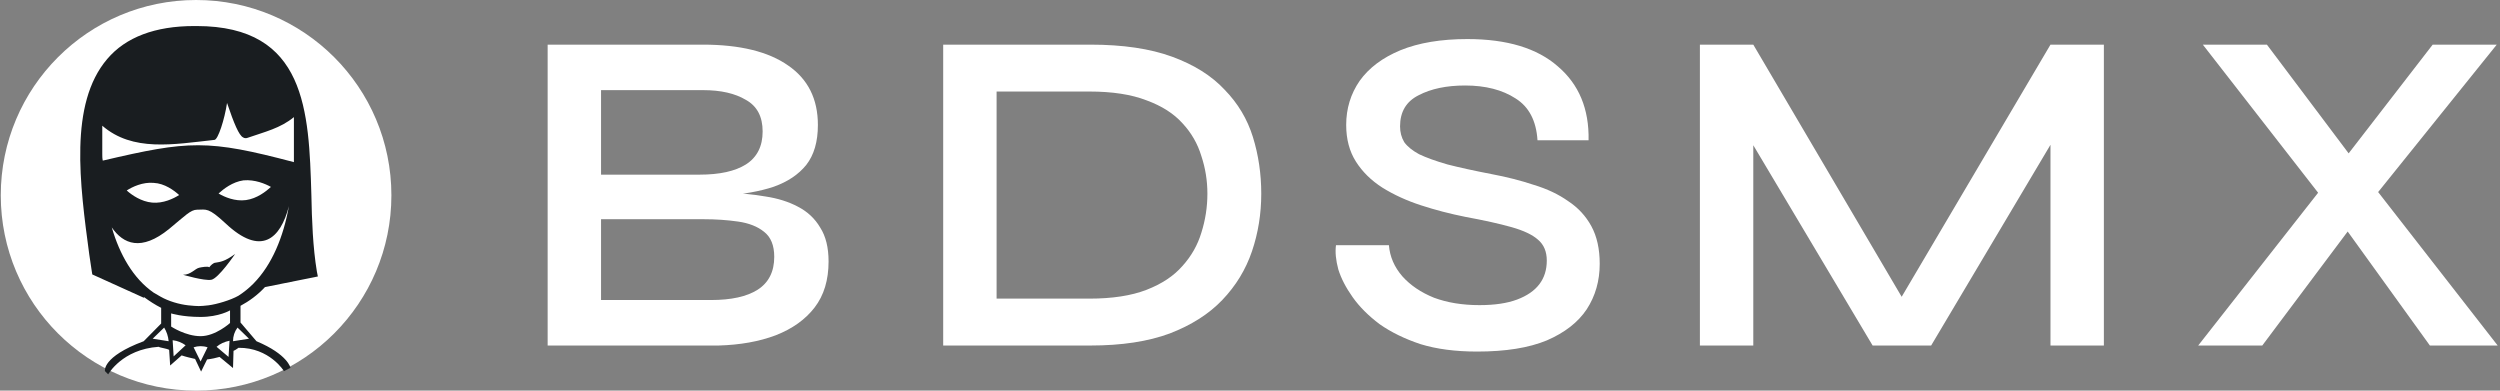
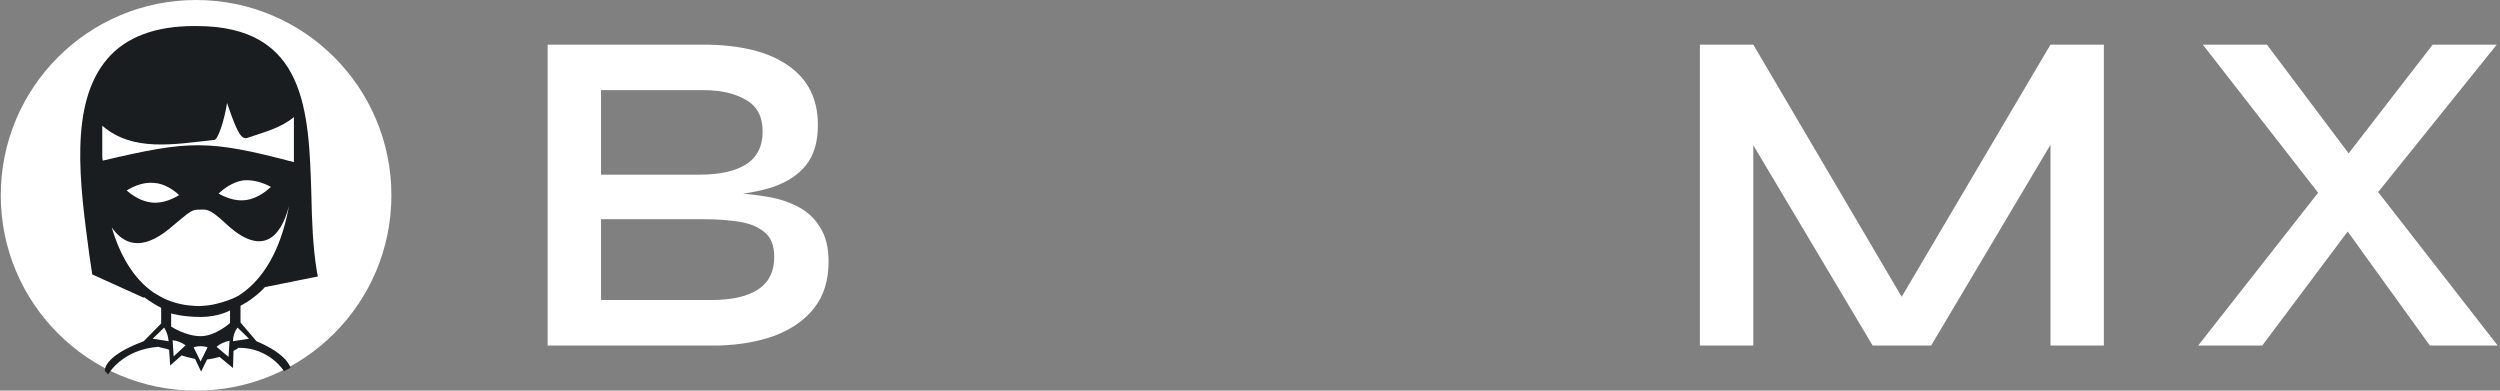
<svg xmlns="http://www.w3.org/2000/svg" width="384" height="60" viewBox="0 0 384 60" fill="none">
  <rect x="0" y="0" width="384" height="60" fill="#808080" stroke="none" />
  <path d="M84.119 53.073V6.856H107.94C113.646 6.856 118.021 7.926 121.064 10.065C124.107 12.157 125.628 15.2 125.628 19.195C125.628 21.762 125.034 23.807 123.845 25.328C122.657 26.802 120.992 27.92 118.853 28.68C116.713 29.394 114.169 29.845 111.221 30.036L111.506 29.608C113.646 29.655 115.667 29.845 117.569 30.178C119.471 30.463 121.135 30.987 122.561 31.747C124.035 32.508 125.177 33.578 125.985 34.957C126.841 36.288 127.269 38.024 127.269 40.163C127.269 43.016 126.555 45.37 125.129 47.224C123.703 49.079 121.706 50.505 119.138 51.504C116.618 52.455 113.694 52.978 110.365 53.073H84.119ZM92.321 46.083H109.224C112.315 46.083 114.692 45.56 116.356 44.514C118.068 43.42 118.924 41.733 118.924 39.45C118.924 37.691 118.401 36.407 117.355 35.599C116.356 34.79 115.025 34.267 113.361 34.03C111.697 33.792 109.961 33.673 108.154 33.673H92.321V46.083ZM92.321 26.826H107.441C110.532 26.826 112.909 26.303 114.573 25.257C116.285 24.163 117.141 22.475 117.141 20.193C117.141 17.911 116.285 16.294 114.573 15.343C112.909 14.345 110.722 13.845 108.012 13.845H92.321V26.826Z" fill="white" />
-   <path d="M167.484 6.856C172.476 6.856 176.66 7.474 180.036 8.71C183.412 9.946 186.099 11.634 188.096 13.774C190.14 15.866 191.591 18.291 192.447 21.049C193.302 23.807 193.73 26.707 193.73 29.75C193.73 32.841 193.255 35.789 192.304 38.594C191.353 41.4 189.831 43.896 187.739 46.083C185.695 48.223 183.008 49.935 179.68 51.218C176.351 52.455 172.286 53.073 167.484 53.073H144.874V6.856H167.484ZM153.077 45.869H167.341C170.86 45.869 173.784 45.417 176.114 44.514C178.444 43.611 180.274 42.398 181.605 40.877C182.984 39.355 183.959 37.643 184.53 35.741C185.148 33.792 185.457 31.795 185.457 29.75C185.457 27.753 185.148 25.828 184.53 23.973C183.959 22.071 182.984 20.383 181.605 18.909C180.274 17.435 178.444 16.27 176.114 15.415C173.784 14.511 170.86 14.059 167.341 14.059H153.077V45.869Z" fill="white" />
-   <path d="M205.206 37.667H213.337C213.479 39.426 214.169 41.019 215.405 42.446C216.641 43.825 218.258 44.918 220.255 45.727C222.3 46.487 224.63 46.868 227.245 46.868C229.575 46.868 231.5 46.583 233.022 46.012C234.543 45.441 235.685 44.657 236.445 43.658C237.206 42.66 237.586 41.447 237.586 40.021C237.586 38.642 237.135 37.572 236.231 36.811C235.375 36.05 234.02 35.409 232.166 34.886C230.312 34.363 227.958 33.84 225.105 33.316C222.728 32.841 220.445 32.247 218.258 31.533C216.071 30.82 214.098 29.917 212.338 28.823C210.627 27.73 209.271 26.398 208.273 24.829C207.274 23.26 206.775 21.382 206.775 19.195C206.775 16.675 207.465 14.416 208.844 12.419C210.27 10.422 212.362 8.853 215.12 7.712C217.925 6.571 221.349 6 225.39 6C231.476 6 236.112 7.403 239.298 10.208C242.531 12.966 244.101 16.746 244.005 21.548H236.16C235.97 18.553 234.852 16.413 232.808 15.129C230.763 13.798 228.172 13.132 225.034 13.132C222.181 13.132 219.803 13.632 217.901 14.63C216 15.581 215.049 17.174 215.049 19.409C215.049 20.312 215.263 21.12 215.69 21.834C216.166 22.499 216.927 23.117 217.973 23.688C219.066 24.211 220.517 24.734 222.323 25.257C224.178 25.733 226.46 26.232 229.17 26.755C231.453 27.183 233.592 27.73 235.589 28.395C237.634 29.013 239.393 29.846 240.867 30.892C242.389 31.89 243.578 33.174 244.433 34.743C245.289 36.312 245.717 38.238 245.717 40.52C245.717 43.135 245.052 45.465 243.72 47.51C242.389 49.507 240.344 51.099 237.586 52.288C234.829 53.429 231.263 54 226.888 54C223.56 54 220.659 53.62 218.187 52.859C215.762 52.05 213.67 51.028 211.91 49.792C210.199 48.508 208.82 47.129 207.774 45.655C206.728 44.181 205.991 42.755 205.563 41.376C205.182 39.95 205.063 38.713 205.206 37.667Z" fill="white" />
  <path d="M293.984 48.793H290.204L314.953 6.856H323.155V53.073H314.953V18.553L316.807 19.123L296.623 53.073H287.636L267.452 19.195L269.306 18.695V53.073H261.104V6.856H269.306L293.984 48.793Z" fill="white" />
  <path d="M373.659 6.856H383.501L363.246 32.033L363.032 32.318L347.484 53.073H337.641L358.467 26.541L358.61 26.327L373.659 6.856ZM348.197 6.856L362.889 26.398L363.032 26.612L383.644 53.073H373.231L358.111 32.104L357.897 31.961L338.354 6.856H348.197Z" fill="white" />
  <path d="M60.119 30C60.119 46.569 46.687 60 30.119 60C13.55 60 0.119 46.569 0.119 30C0.119 13.431 13.55 0 30.119 0C46.687 0 60.119 13.431 60.119 30Z" fill="white" />
-   <path d="M33.126 40.346C32.76 40.346 32.332 40.795 32.149 41.051C31.905 40.859 30.928 41.051 30.622 41.115C29.951 41.243 29.34 42.205 28.119 42.205C28.119 42.205 31.355 43.167 32.455 42.974C33.554 42.782 36.119 39 36.119 39C34.47 40.218 33.798 40.218 33.126 40.346Z" fill="#191D20" />
  <path d="M39.395 52.413L36.942 49.538V46.973C38.245 46.274 39.548 45.342 40.698 44.098L48.823 42.466L48.669 41.689C48.056 37.959 47.903 33.84 47.826 29.877C47.443 17.133 47.06 4 30.197 4H29.814C23.835 4 19.313 5.71 16.477 9.051C10.575 15.967 12.261 28.245 13.717 39.125C13.871 39.98 13.947 40.834 14.101 41.689L14.177 42.155L22.072 45.73L22.149 45.652C22.992 46.274 23.835 46.818 24.755 47.284V49.693L22.072 52.413C15.619 54.822 16.119 57 16.119 57L16.619 57.5C16.619 57.5 18.737 53.656 24.373 53.268C24.603 53.423 25.521 53.501 25.981 53.734L26.135 56.143L27.898 54.589C28.587 54.822 29.277 54.977 29.967 55.133L30.887 57.076L31.807 55.211C32.496 55.133 33.186 54.977 33.723 54.822L35.792 56.532L35.869 53.89C36.252 53.734 36.482 53.501 36.636 53.423C41.387 53.377 43.619 57 43.619 57L44.619 56.5C44.619 56.5 44.224 54.434 39.395 52.413ZM15.71 23.66C15.71 23.272 15.71 19.697 15.71 19.309C20.386 23.35 26.595 22.184 32.956 21.485C33.493 21.407 34.489 18.376 34.873 15.812C35.946 18.998 36.712 20.785 37.325 21.096C37.555 21.252 37.785 21.252 38.015 21.174C40.698 20.241 43.074 19.697 45.144 17.988C45.144 18.376 45.144 23.35 45.144 23.66C45.144 24.049 45.144 24.515 45.144 24.904C31.883 21.407 29.047 21.562 15.787 24.671C15.71 24.36 15.71 23.971 15.71 23.66ZM41.618 28.712C40.851 29.411 39.471 30.499 37.785 30.732C36.099 30.965 34.489 30.266 33.57 29.722C34.336 29.023 35.716 27.935 37.402 27.701C39.165 27.546 40.775 28.245 41.618 28.712ZM27.514 29.955C26.671 30.499 25.062 31.276 23.375 31.121C21.689 30.965 20.233 29.955 19.466 29.256C20.309 28.712 21.919 27.935 23.605 28.09C25.291 28.168 26.748 29.256 27.514 29.955ZM23.452 52.025L25.215 50.315C25.598 50.937 25.828 51.636 25.905 52.413L23.452 52.025ZM26.671 54.744L26.518 52.258C27.284 52.335 27.974 52.646 28.511 53.035L26.671 54.744ZM30.81 55.522L29.737 53.346C30.427 53.112 31.194 53.112 31.883 53.346L30.81 55.522ZM35.103 54.822L33.263 53.268C33.8 52.802 34.489 52.491 35.256 52.335L35.103 54.822ZM35.333 49.615C35.333 49.615 33.11 51.636 30.81 51.636C28.511 51.636 26.288 50.16 26.288 50.16V48.139C26.288 48.139 27.974 48.683 30.81 48.683C33.646 48.683 35.333 47.673 35.333 47.673V49.615ZM32.037 46.896C30.657 47.051 30.427 47.051 28.894 46.896C27.514 46.74 25.905 46.274 24.678 45.575C24.295 45.342 23.988 45.186 23.605 44.953C20.463 42.777 18.393 39.125 17.167 34.928C18.93 37.493 21.689 38.658 25.981 35.162C28.434 33.141 29.277 32.209 30.274 32.209C31.73 32.209 31.96 31.82 34.643 34.307C40.085 39.436 43.074 36.716 44.377 31.665C43.534 36.405 41.771 40.679 38.935 43.554C38.245 44.254 37.479 44.875 36.636 45.419C35.409 46.119 33.263 46.74 32.037 46.896ZM35.792 52.413C35.792 51.636 36.022 50.937 36.482 50.315L38.245 52.025L35.792 52.413Z" fill="#191D20" />
</svg>